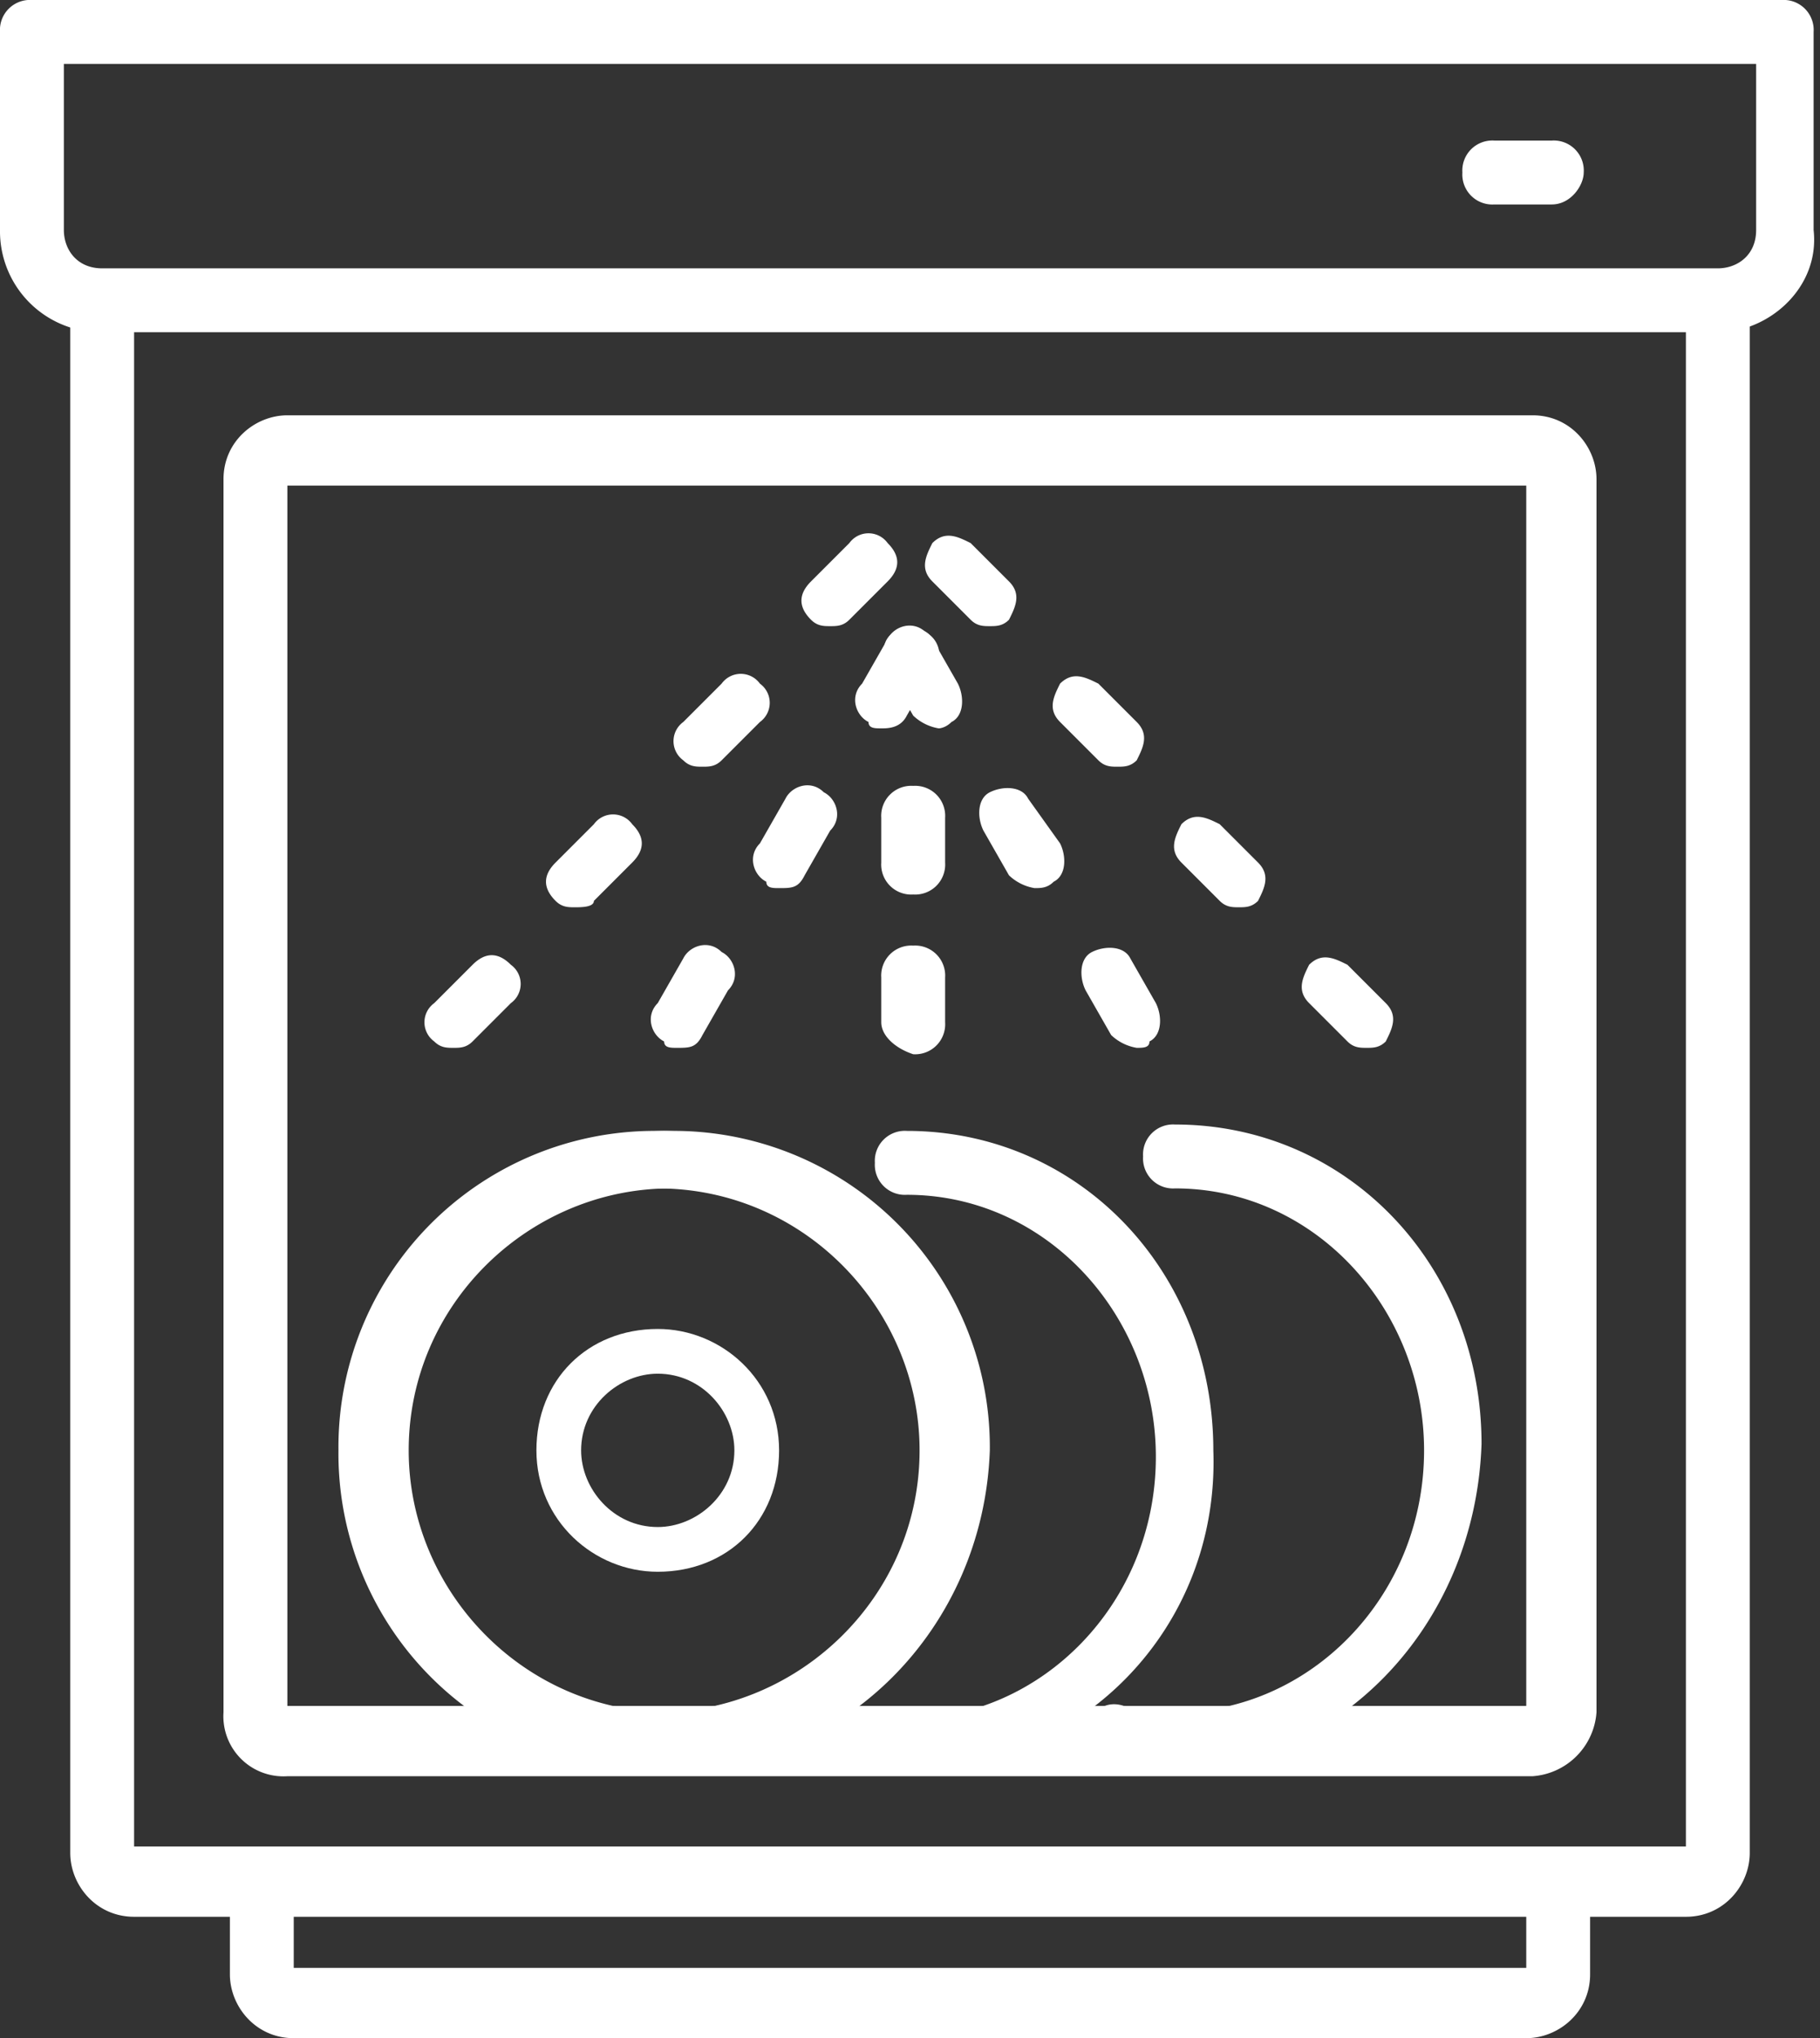
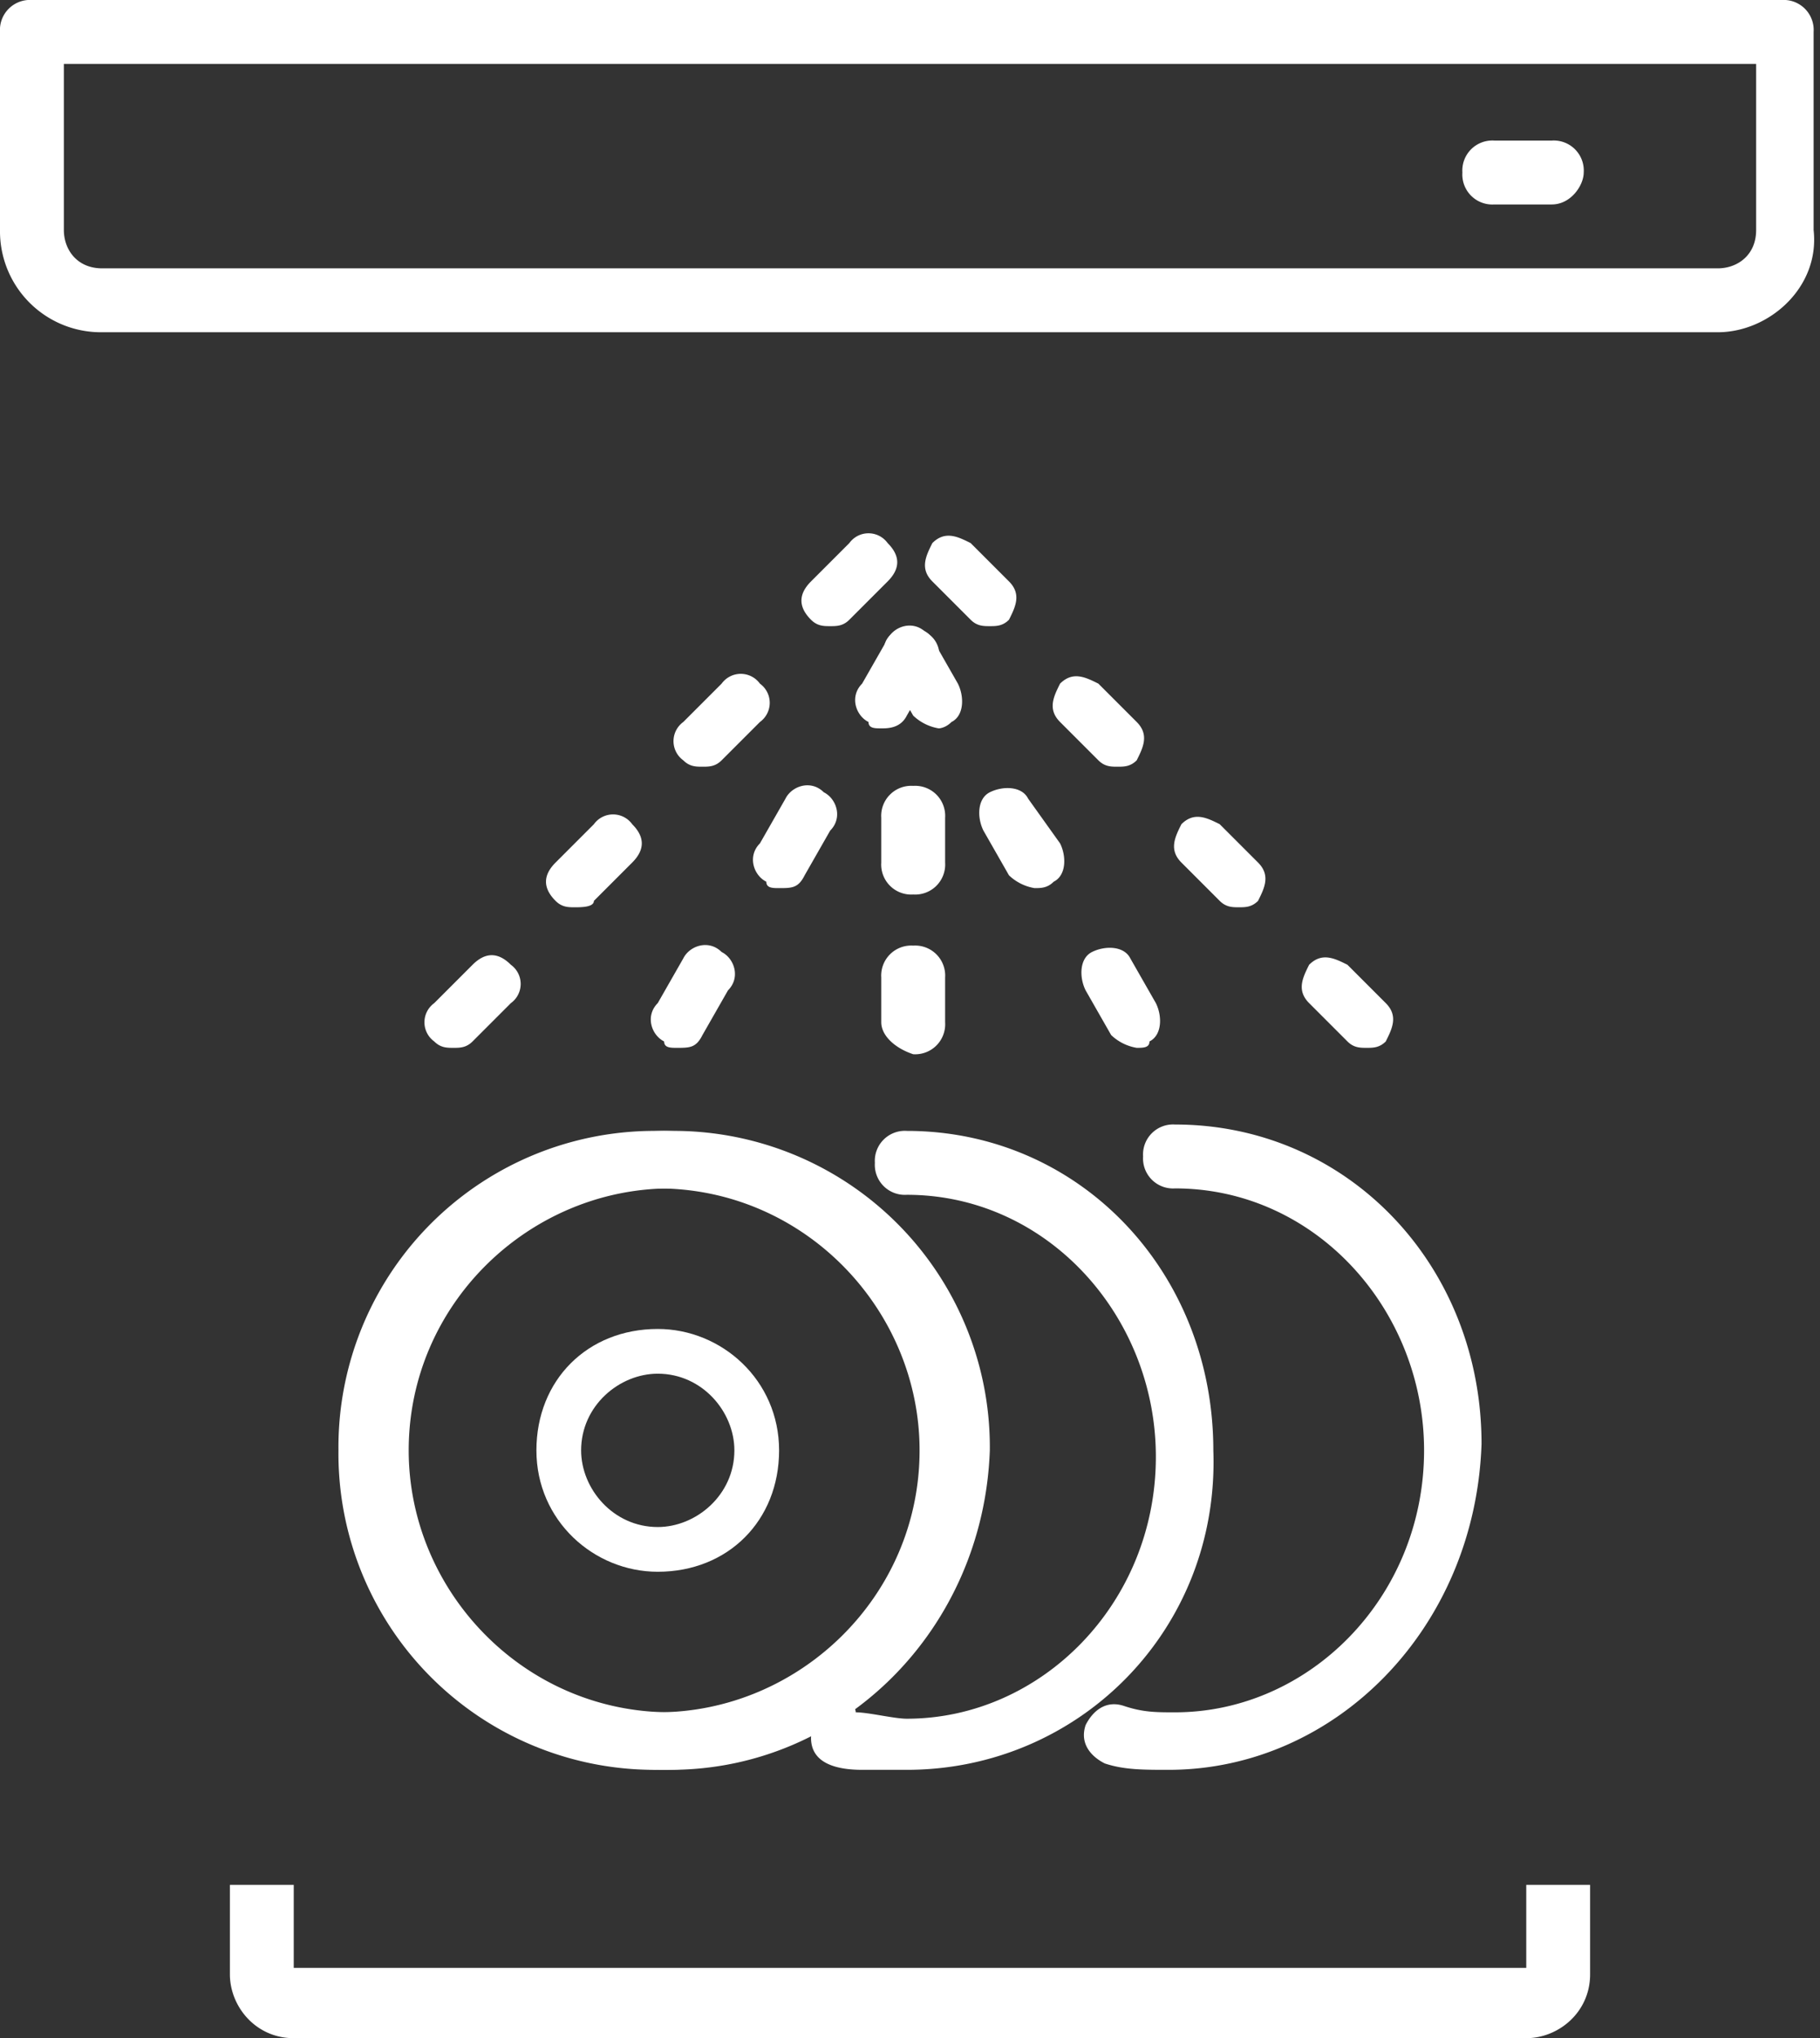
<svg xmlns="http://www.w3.org/2000/svg" width="28.5" height="31.9">
  <rect width="100%" height="100%" fill="#333333" stroke="none" />
  <g fill="#fff">
    <path d="M24.3 3.2h-.9a.47.47 0 0 1-.5-.5.47.47 0 0 1 .5-.5h.9a.47.47 0 0 1 .5.5c0 .2-.2.5-.5.5M10.5 27.7a4.95 4.95 0 0 1-5-5 4.95 4.95 0 0 1 5-5 4.95 4.95 0 0 1 5 5c-.1 2.8-2.3 5-5 5m0-9.1c-2.2 0-4.1 1.8-4.1 4.1 0 2.2 1.8 4.1 4.1 4.1 2.2 0 4.1-1.8 4.1-4.1-.1-2.2-1.9-4.1-4.1-4.1" />
    <path d="M23.9 31.9H4.6c-.6 0-1-.5-1-1v-1.4h1v1.3h19.3v-1.3h1v1.4c0 .6-.5 1-1 1m3-26.7H1.6A1.58 1.58 0 0 1 0 3.6V.5A.47.47 0 0 1 .5 0h27.4a.47.47 0 0 1 .5.5v3.1c.1.9-.7 1.6-1.5 1.6M1 1v2.6c0 .3.2.6.6.6h25.3c.3 0 .6-.2.6-.6V1H1z" />
-     <path d="M26.4 30H2.1c-.6 0-1-.5-1-1V4.8h1v24.1h24.3V4.8h1V29c0 .5-.4 1-1 1M24 27.8H4.5a.94.94 0 0 1-1-1V7.5c0-.6.5-1 1-1H24c.6 0 1 .5 1 1v19.3a1.08 1.08 0 0 1-1 1M4.5 26.7h19.4V7.6H4.5v19.1z" />
    <path d="M10.3 24.6c-1 0-1.9-.8-1.9-1.9s.8-1.9 1.9-1.9c1 0 1.9.8 1.9 1.9s-.8 1.9-1.9 1.9m0-3.1c-.6 0-1.2.5-1.2 1.2 0 .6.5 1.2 1.2 1.2.6 0 1.2-.5 1.2-1.2 0-.6-.5-1.2-1.2-1.2" />
    <path d="M10.3 27.7a4.95 4.95 0 0 1-5-5 4.95 4.95 0 0 1 5-5 4.95 4.95 0 0 1 5 5 4.95 4.95 0 0 1-5 5m0-9.1c-2.2 0-4.1 1.8-4.1 4.1 0 2.2 1.8 4.1 4.1 4.1 2.2 0 4.1-1.8 4.1-4.1 0-2.2-1.8-4.1-4.1-4.1" />
    <path d="M14.2 27.7h-.7c-.4 0-.8-.1-.8-.5 0 0 0-.5.5-.5.1 0 .2 0 .2.1.2 0 .6.1.8.1 2.1 0 3.9-1.8 3.9-4.1 0-2.2-1.7-4.1-3.9-4.1a.47.47 0 0 1-.5-.5.47.47 0 0 1 .5-.5c2.7 0 4.8 2.2 4.8 5 .1 2.8-2.1 5-4.8 5m4.1 0c-.4 0-.7 0-1-.1-.2-.1-.4-.3-.3-.6.1-.2.3-.4.6-.3s.5.1.8.1c2.1 0 3.9-1.8 3.9-4.1 0-2.2-1.7-4.1-3.9-4.1a.47.47 0 0 1-.5-.5.47.47 0 0 1 .5-.5c2.7 0 4.8 2.2 4.8 5-.1 2.9-2.3 5.1-4.9 5.1M13.8 16v-.7a.47.47 0 0 1 .5-.5.47.47 0 0 1 .5.5v.7a.47.47 0 0 1-.5.5c-.3-.1-.5-.3-.5-.5m0-2.5v-.7a.47.47 0 0 1 .5-.5.47.47 0 0 1 .5.5v.7a.47.47 0 0 1-.5.5.47.47 0 0 1-.5-.5m-6.7 2.9c-.1 0-.2 0-.3-.1a.37.37 0 0 1 0-.6l.6-.6c.2-.2.4-.2.6 0a.37.37 0 0 1 0 .6l-.6.6c-.1.1-.2.1-.3.1M9 14.2c-.1 0-.2 0-.3-.1-.2-.2-.2-.4 0-.6l.6-.6a.37.37 0 0 1 .6 0c.2.2.2.4 0 .6l-.6.6c0 .1-.2.1-.3.1m2-2.2c-.1 0-.2 0-.3-.1a.37.37 0 0 1 0-.6l.6-.6a.37.37 0 0 1 .6 0 .37.37 0 0 1 0 .6l-.6.6c-.1.1-.2.1-.3.1m2-2.2c-.1 0-.2 0-.3-.1-.2-.2-.2-.4 0-.6l.6-.6a.37.37 0 0 1 .6 0c.2.2.2.4 0 .6l-.6.6c-.1.1-.2.1-.3.1m-2.4 6.6c-.1 0-.2 0-.2-.1-.2-.1-.3-.4-.1-.6l.4-.7c.1-.2.4-.3.6-.1.2.1.3.4.1.6l-.4.7c-.1.2-.2.2-.4.2m1.6-2.5c-.1 0-.2 0-.2-.1-.2-.1-.3-.4-.1-.6l.4-.7c.1-.2.4-.3.6-.1.2.1.3.4.1.6l-.4.7c-.1.2-.2.2-.4.2m1.6-2.5c-.1 0-.2 0-.2-.1-.2-.1-.3-.4-.1-.6l.4-.7c.1-.2.4-.3.6-.1.2.1.3.4.1.6l-.4.7c-.1.2-.3.2-.4.2m7.6 5c-.1 0-.2 0-.3-.1l-.6-.6c-.2-.2-.1-.4 0-.6.2-.2.4-.1.6 0l.6.6c.2.2.1.4 0 .6-.1.1-.2.1-.3.1m-2-2.2c-.1 0-.2 0-.3-.1l-.6-.6c-.2-.2-.1-.4 0-.6.2-.2.4-.1.6 0l.6.6c.2.2.1.4 0 .6-.1.1-.2.1-.3.1M17.5 12c-.1 0-.2 0-.3-.1l-.6-.6c-.2-.2-.1-.4 0-.6.2-.2.4-.1.6 0l.6.6c.2.2.1.4 0 .6-.1.1-.2.1-.3.1m-2-2.2c-.1 0-.2 0-.3-.1l-.6-.6c-.2-.2-.1-.4 0-.6.2-.2.4-.1.6 0l.6.6c.2.2.1.4 0 .6-.1.1-.2.1-.3.1" />
    <path d="M17.8 16.4a.76.76 0 0 1-.4-.2l-.4-.7c-.1-.2-.1-.5.1-.6s.5-.1.6.1l.4.7c.1.2.1.5-.1.6 0 .1-.1.1-.2.1m-1.6-2.5a.76.76 0 0 1-.4-.2l-.4-.7c-.1-.2-.1-.5.1-.6s.5-.1.6.1l.5.7c.1.2.1.5-.1.6-.1.1-.2.1-.3.1m-1.5-2.5a.76.76 0 0 1-.4-.2l-.4-.7c-.1-.2-.1-.5.1-.6s.5-.1.6.1l.4.7c.1.2.1.5-.1.6-.1.1-.2.1-.2.1" />
  </g>
  <defs>
-     <path d="M61.8-71.7v.2c-.1.1-.1.1-.2.1-.1.1-.1.3-.1.4-.2.1 0 .2 0 .3v.2c0 .1 0 .3.1.4.1.2.3.4.4.5.2.1.4.6.6.6s.4-.1.5-.1c.2 0 .4 0 .6-.1s.1-.3.3-.5c.1-.1.3 0 .4-.1.2-.1.3-.3.4-.5v-.2c0-.1.1-.2.1-.3s-.1-.1-.1-.2v-.3c0-.2 0-.4-.1-.5-.4-.7-1.2-.9-2-.8-.2 0-.3.1-.4.2-.2.1-.1.2-.3.2-.1 0-.2.1-.2.2v.3c0 .1 0 .1 0 0" />
    <path d="M69.4-64v.2c-.1.1-.1.1-.2.1-.1.1-.1.3-.1.4-.2.1 0 .2 0 .3v.2c0 .1 0 .3.1.4.1.2.3.4.4.5.2.1.4.6.6.6s.4-.1.5-.1c.2 0 .4 0 .6-.1s.1-.3.3-.5c.1-.1.3 0 .4-.1.2-.1.3-.3.4-.5v-.2c0-.1.1-.2.1-.3s-.1-.1-.1-.2v-.3c0-.2 0-.4-.1-.5-.4-.7-1.2-.9-2-.8-.2 0-.3.1-.4.2-.2.1-.1.2-.3.2-.1 0-.2.1-.2.2v.3" />
    <path d="M8.2-56.3v.2c-.1 0-.2 0-.2.1-.1.1-.1.3-.1.4-.2.1 0 .2 0 .3v.2c0 .1 0 .3.1.4.1.2.3.4.4.5.2.1.4.6.6.6s.4-.1.5-.1c.2 0 .4 0 .6-.1s.1-.3.3-.5c.1-.1.3 0 .4-.1.2-.1.3-.3.4-.5v-.2c0-.1.1-.2.1-.3s-.1-.1-.1-.2v-.3c0-.2 0-.4-.1-.5-.4-.7-1.2-.9-2-.8-.2 0-.3.1-.4.2-.2.1-.1.2-.3.2-.1 0-.2.1-.2.2v.3c-.1 0-.1 0 0 0" />
    <path d="M69.4-18.1v.2c-.1.1-.1.1-.2.1-.1.1-.1.3-.1.4-.2.1 0 .2 0 .3v.2c0 .1 0 .3.1.4.1.2.3.4.4.5.2.1.4.6.6.6s.4-.1.5-.1c.2 0 .4 0 .6-.1s.1-.3.3-.5c.1-.1.3 0 .4-.1.2-.1.3-.3.4-.5v-.2c0-.1.1-.2.1-.3s-.1-.1-.1-.2v-.3c0-.2 0-.4-.1-.5-.4-.7-1.2-.9-2-.8-.2 0-.3.1-.4.2-.2.1-.1.2-.3.2-.1 0-.2.1-.2.2v.3c0 .1 0 0 0 0" />
-     <path d="M61.8-10.4v.2c-.1.1-.1.1-.2.1-.1.1-.1.3-.1.4-.2.1 0 .2 0 .3v.2c0 .1 0 .3.1.4.1.2.3.4.4.5.2.1.4.6.6.6s.4-.1.5-.1c.2 0 .4 0 .6-.1s.1-.3.3-.4c.1-.1.3 0 .4-.1.2-.1.3-.3.4-.5v-.2c0-.1.1-.2.1-.3s-.1-.1-.1-.2v-.3c0-.2 0-.4-.1-.5-.4-.7-1.2-.9-2-.8-.2 0-.3.1-.4.2-.2.1-.1.2-.3.2-.1 0-.2.1-.2.2v.2" />
-     <path d="M61.8-2.8v.2c-.1.1-.1.1-.2.1-.1.1-.1.3-.1.4-.2.1 0 .2 0 .3v.2c0 .1 0 .3.1.4 0 .2.2.4.4.5s.4.6.6.6.4-.1.5-.1c.2 0 .4 0 .6-.1s.1-.3.3-.5c.1-.1.3 0 .4-.1.2-.1.3-.3.4-.5v-.2c0-.1.1-.2.1-.3s-.1-.1-.1-.2v-.3c0-.2 0-.4-.1-.5-.4-.7-1.2-.9-2-.8-.2 0-.3.1-.4.2-.2.1-.1.2-.3.2-.1 0-.2.1-.2.2v.3c0 .1 0 0 0 0" />
    <path d="M31.1-2.8v.2c-.1.1-.1.1-.2.1-.1.1-.1.3-.1.4-.2.1 0 .2 0 .3v.2c0 .1 0 .3.1.4.1.2.2.4.4.5s.4.6.6.6.4-.1.5-.1c.2 0 .4 0 .6-.1s.1-.3.3-.5c.1-.1.3 0 .4-.1.2-.1.3-.3.4-.5v-.2c0-.1.1-.2.1-.3s-.1-.1-.1-.2v-.3c0-.2 0-.4-.1-.5-.4-.7-1.2-.9-2-.8-.2 0-.3.1-.4.2-.2.1-.1.2-.3.2-.1 0-.2.1-.2.2v.3c0 .1 0 0 0 0" />
  </defs>
</svg>